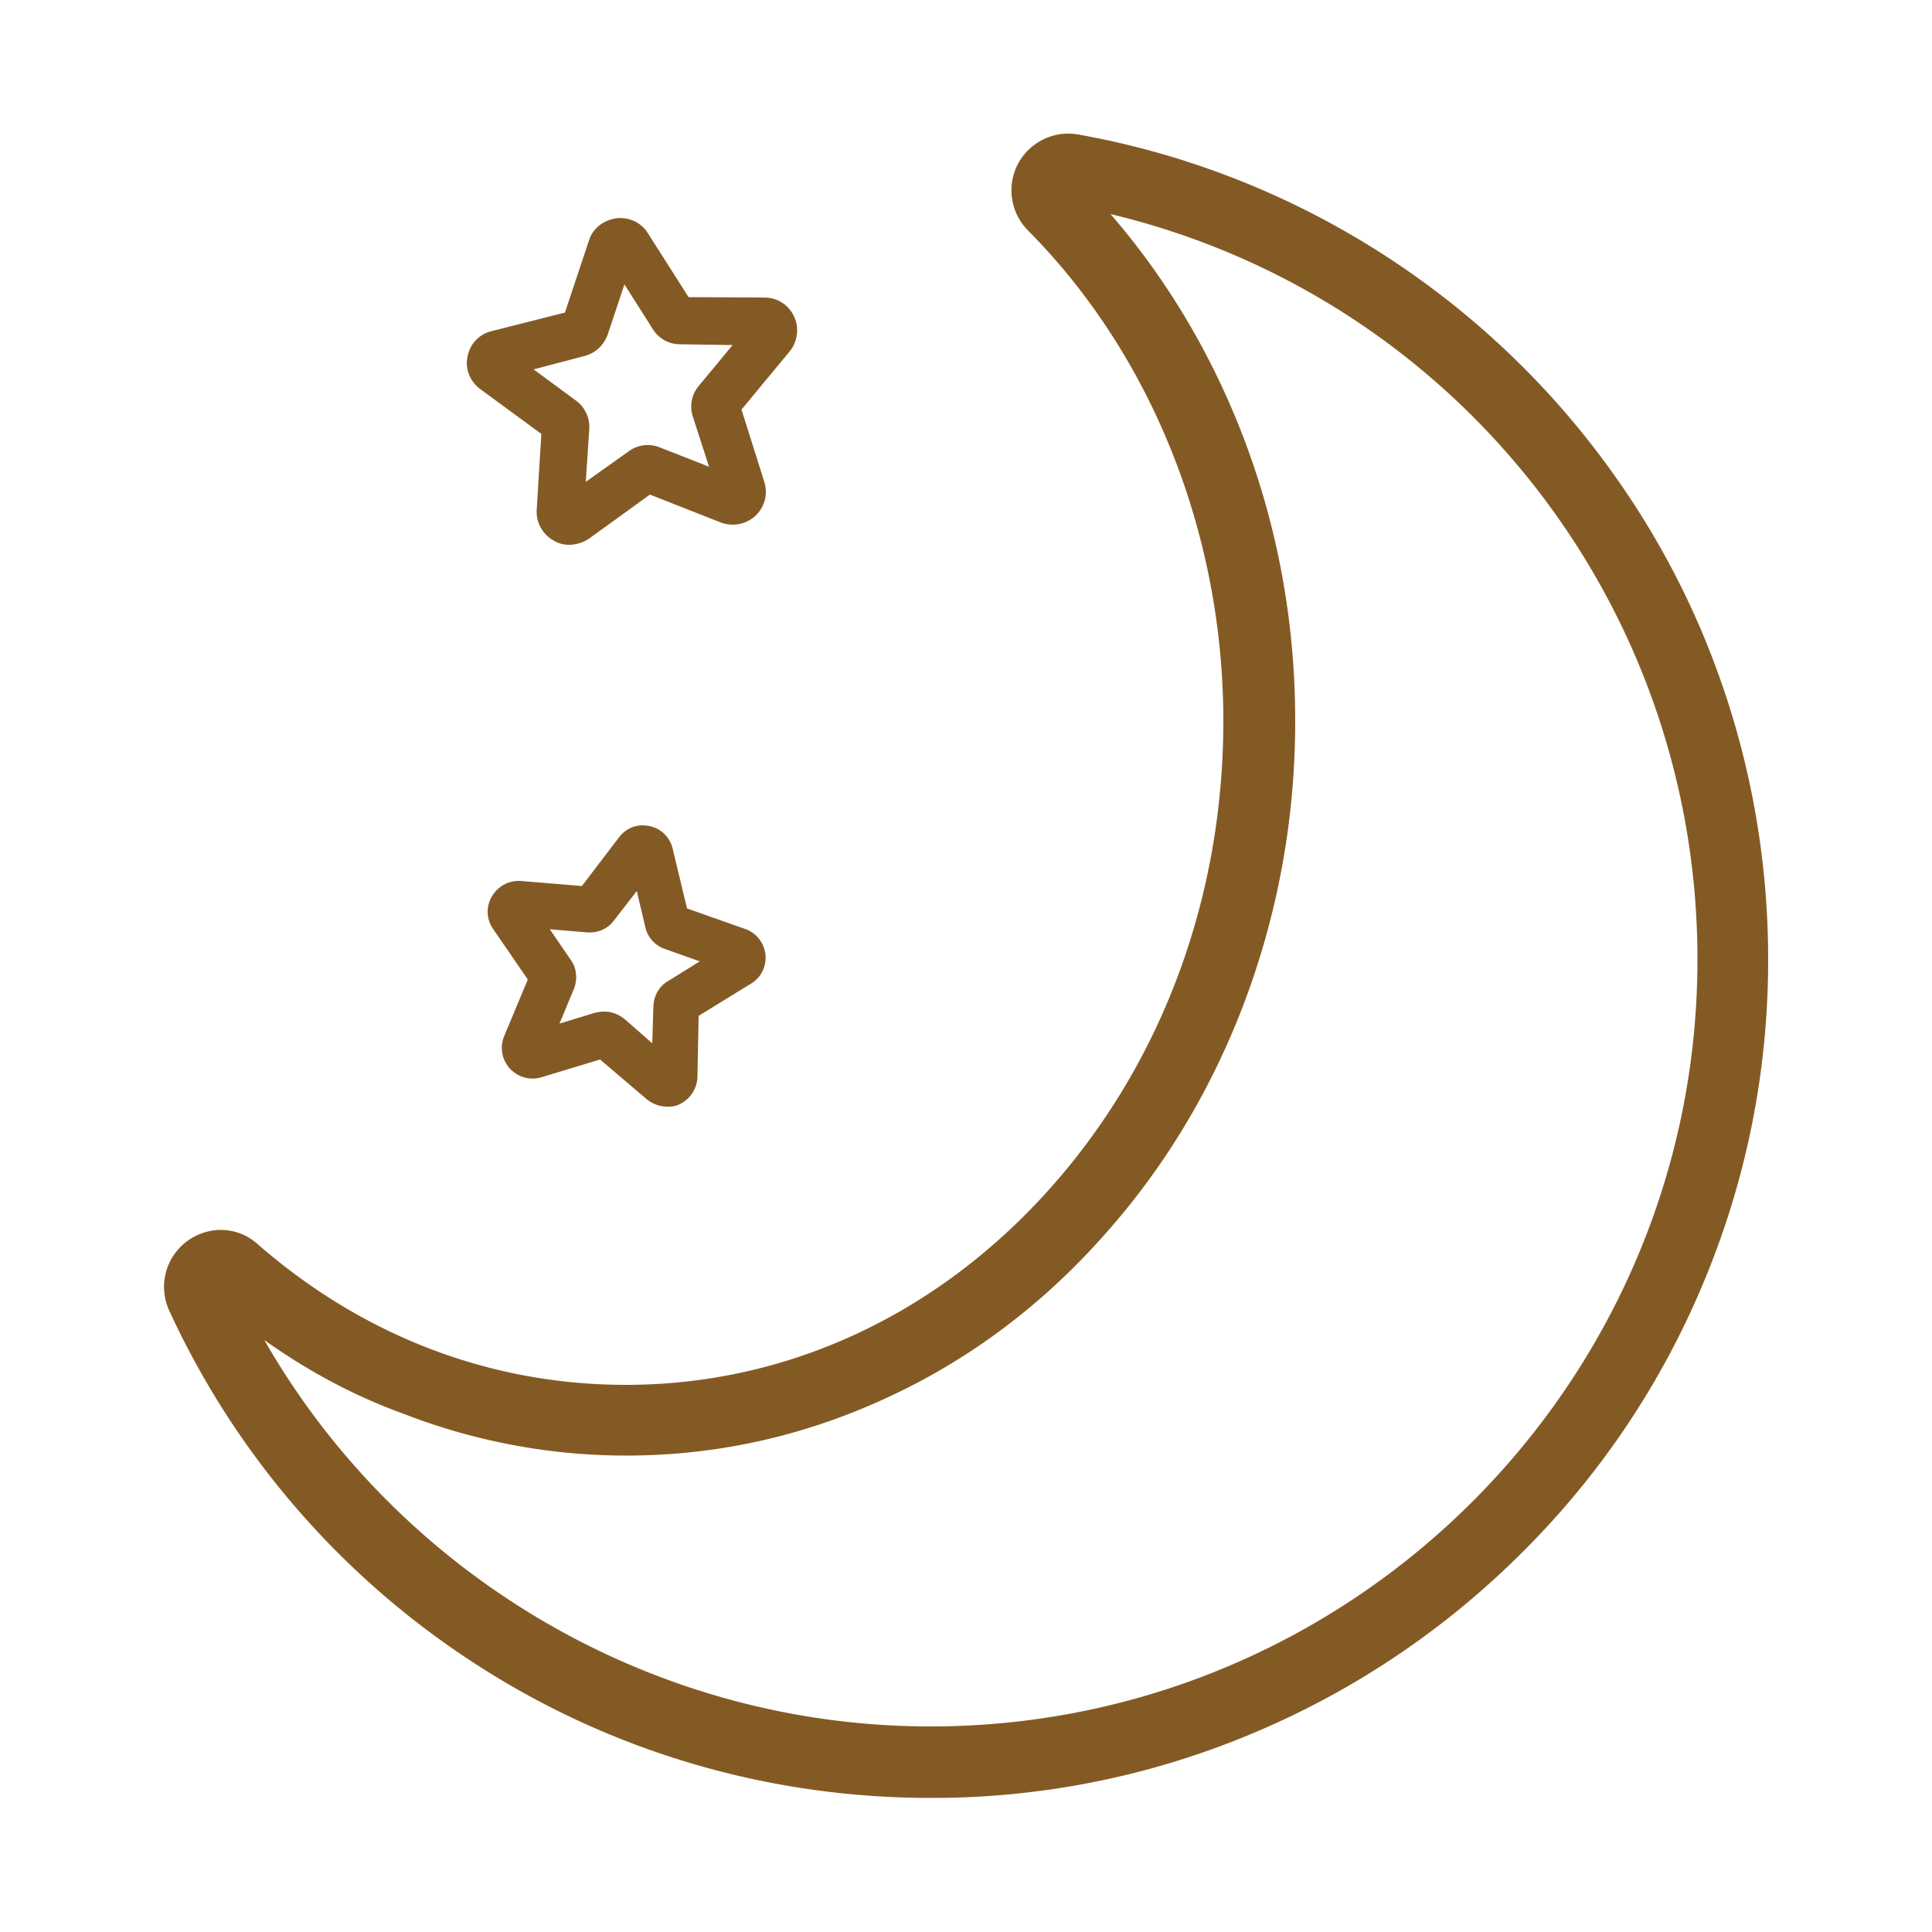
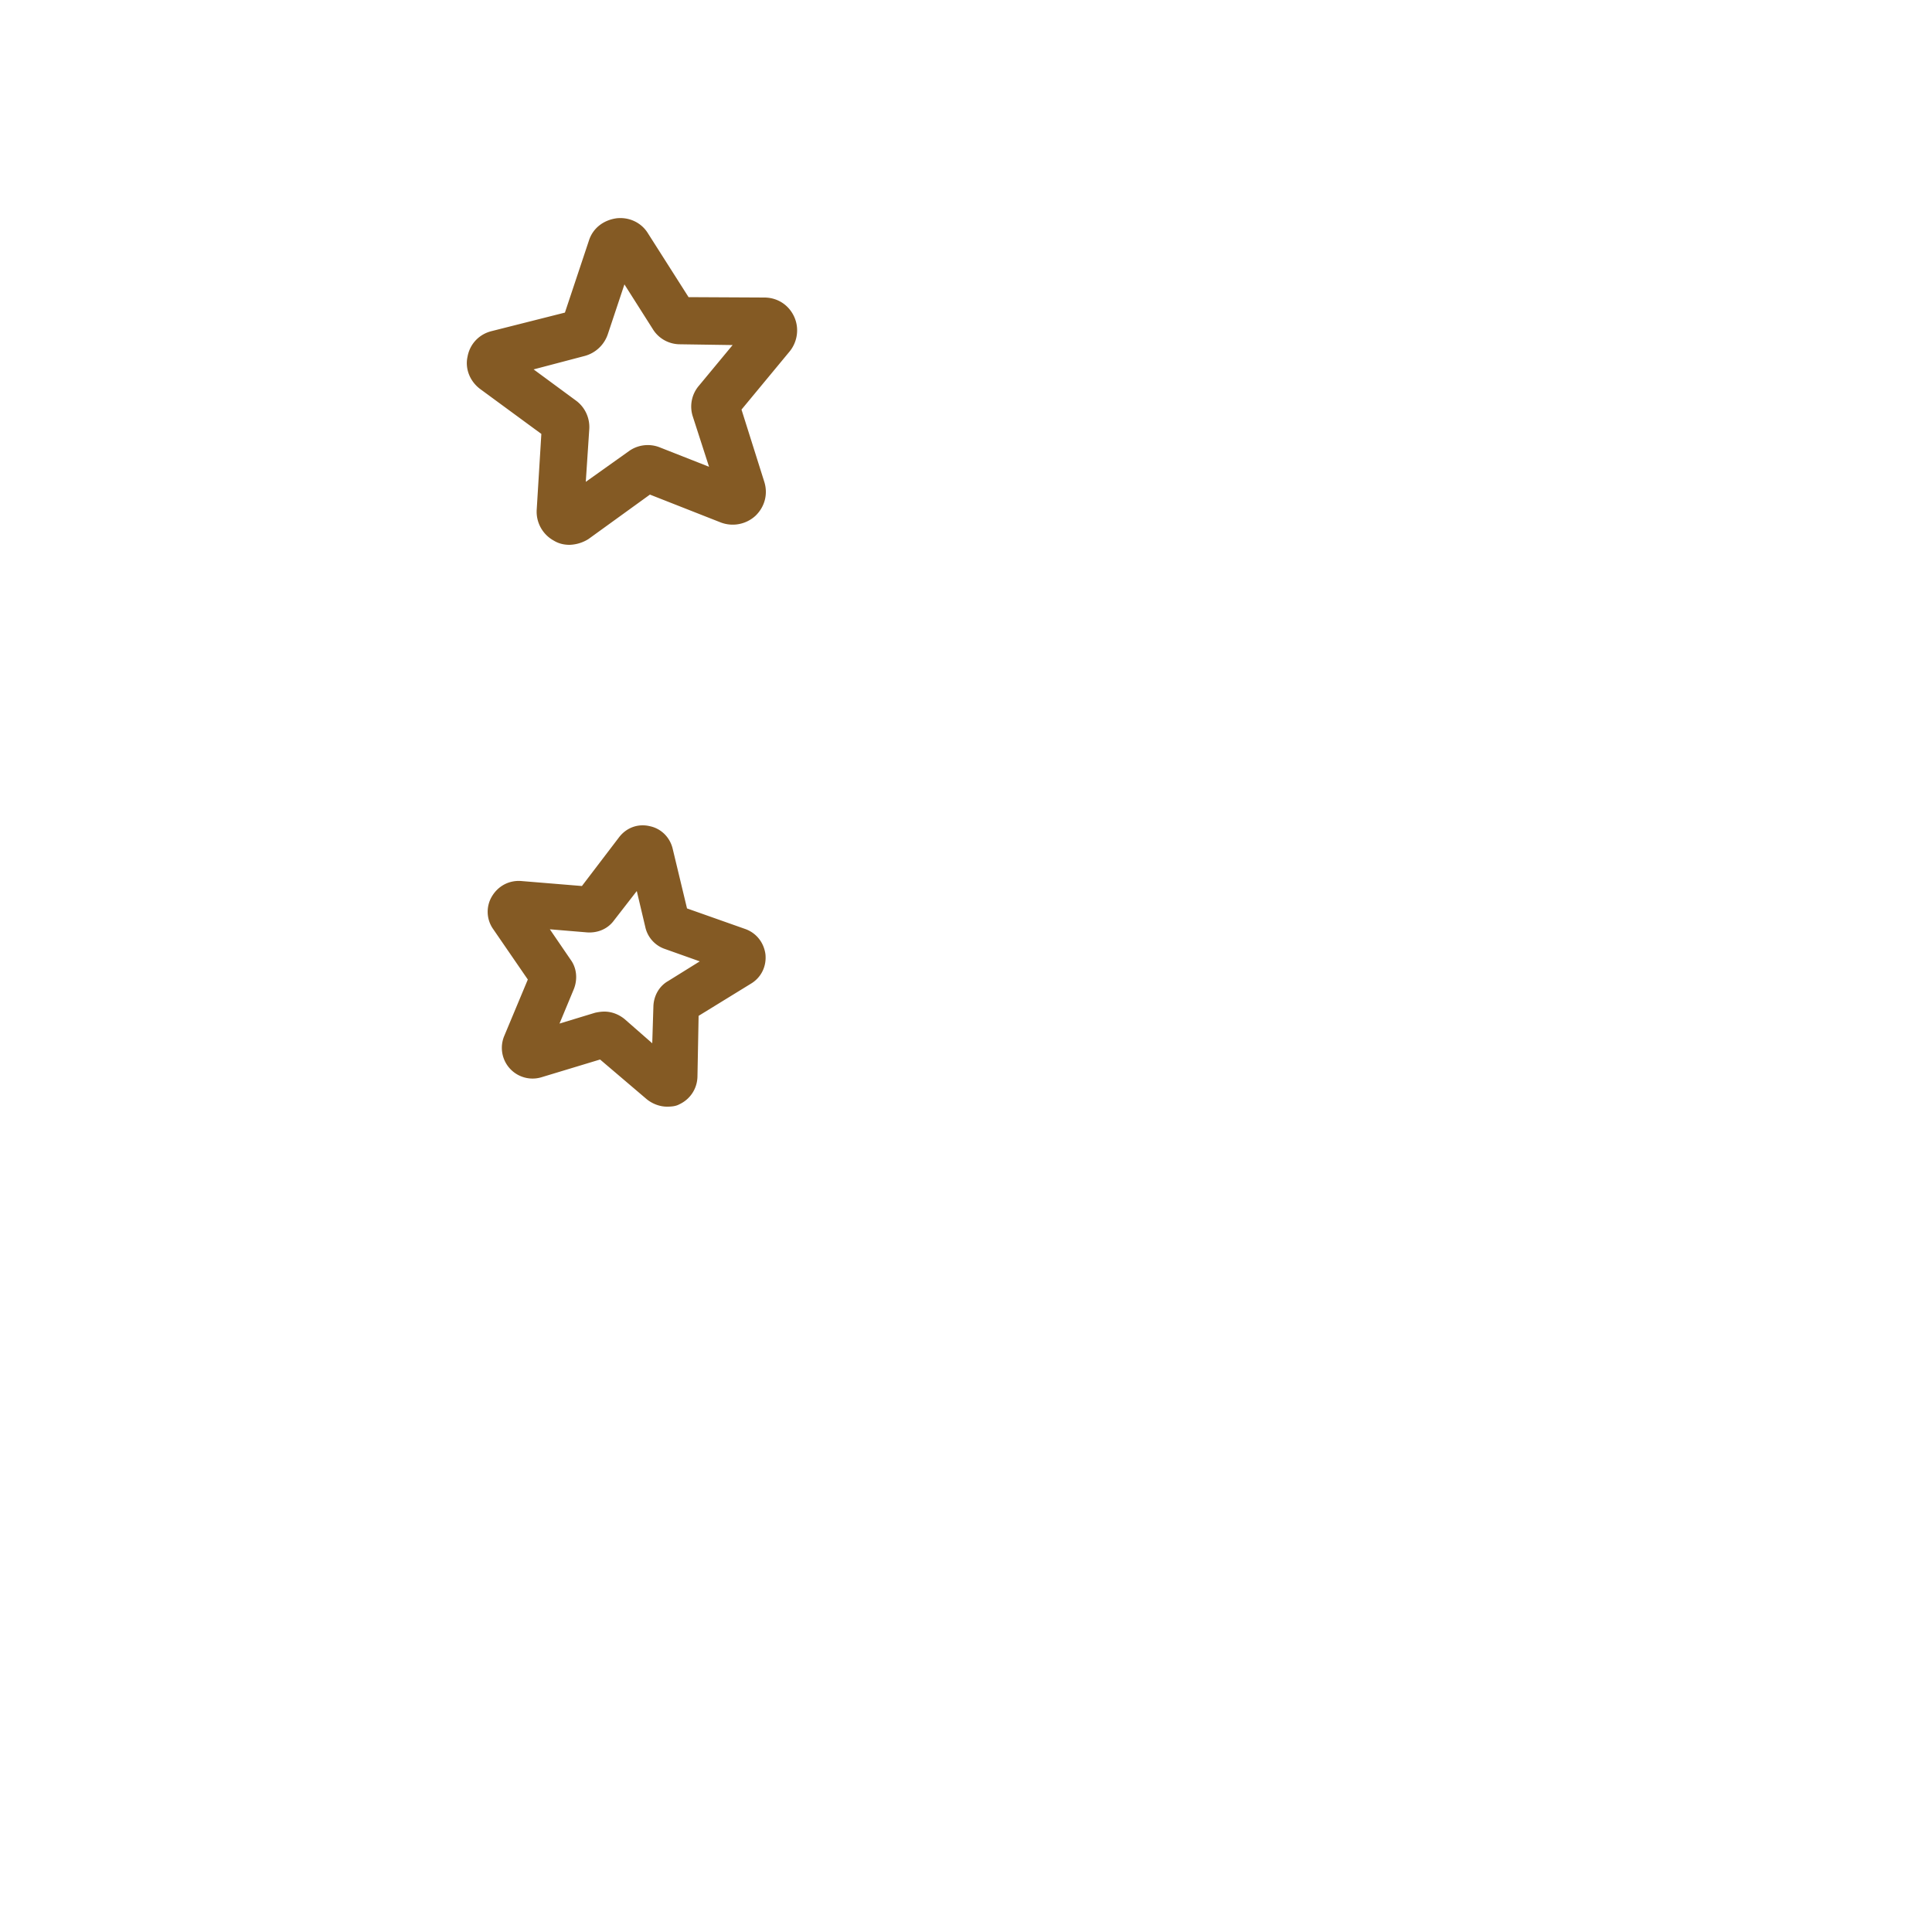
<svg xmlns="http://www.w3.org/2000/svg" xml:space="preserve" id="Layer_1" x="0" y="0" style="enable-background:new 0 0 50 50" version="1.1" viewBox="0 0 50 50">
  <style>.st0{fill:#845a24}</style>
-   <path d="M24.08 46.53c-4.22 0-8.32-1.21-11.84-3.51a21.666 21.666 0 0 1-7.86-9.1c-.29-.64-.1-1.37.45-1.79.56-.42 1.32-.4 1.84.07 2.74 2.39 6.04 3.64 9.53 3.64 4.12 0 7.98-1.77 10.9-5 2.94-3.25 4.56-7.57 4.56-12.18 0-4.82-1.84-9.46-5.06-12.7-.45-.46-.55-1.15-.26-1.71.3-.57.93-.88 1.56-.77 4.95.88 9.47 3.49 12.74 7.35 1.62 1.92 2.89 4.07 3.76 6.42.9 2.42 1.36 4.98 1.36 7.59 0 2.93-.58 5.77-1.71 8.44-1.09 2.58-2.65 4.9-4.65 6.89a21.716 21.716 0 0 1-6.89 4.65 21.353 21.353 0 0 1-8.43 1.71zM6.84 34.68c3.51 6.12 10.09 10 17.24 10 10.94 0 19.85-8.9 19.85-19.85 0-9.24-6.32-17.17-15.19-19.29 1.36 1.57 2.46 3.37 3.27 5.35 1 2.45 1.51 5.06 1.51 7.77 0 2.56-.46 5.04-1.35 7.37-.87 2.27-2.11 4.3-3.69 6.04-1.58 1.76-3.44 3.14-5.5 4.09-2.14 1-4.42 1.51-6.77 1.51-1.99 0-3.94-.37-5.79-1.09-1.27-.46-2.47-1.11-3.58-1.9z" class="st0" />
  <path d="M14.74 14.1c-.14 0-.28-.03-.41-.11a.852.852 0 0 1-.44-.8l.12-1.96-1.58-1.16c-.27-.2-.4-.53-.33-.84.06-.33.3-.58.62-.66l1.9-.48.62-1.86c.1-.32.37-.53.71-.58.33-.04.65.11.82.39l1.05 1.65 1.96.01c.34 0 .63.19.77.49s.09.65-.11.9l-1.25 1.51.59 1.87c.1.32.01.65-.23.88a.87.87 0 0 1-.9.17l-1.83-.72-1.59 1.15a.97.97 0 0 1-.49.15zm-.93-4.54 1.1.81c.23.17.36.45.34.74l-.09 1.36 1.11-.79c.23-.17.54-.21.81-.1l1.27.5-.42-1.3a.829.829 0 0 1 .16-.8l.87-1.05-1.36-.02c-.29 0-.56-.15-.71-.4l-.73-1.15-.43 1.29a.87.87 0 0 1-.59.56l-1.33.35zM17.26 28.64c-.18 0-.37-.07-.52-.19l-1.21-1.03-1.52.46a.795.795 0 0 1-.96-1.07l.61-1.46-.9-1.31a.776.776 0 0 1-.03-.84c.16-.27.44-.42.75-.4l1.58.13.96-1.26c.19-.25.49-.36.79-.29.3.06.53.29.6.59l.37 1.54 1.5.53c.29.1.49.35.53.66.03.31-.11.6-.38.76l-1.35.83-.03 1.58c-.01.31-.19.58-.47.71-.09.05-.2.06-.32.06zm-1.62-2.46c.19 0 .37.07.52.19l.72.63.03-.96c.01-.27.15-.52.38-.65l.82-.51-.9-.32a.775.775 0 0 1-.51-.57l-.22-.93-.59.76c-.16.22-.42.33-.7.31l-.96-.08.54.79c.16.22.18.51.08.76l-.37.89.92-.28c.09-.02.17-.03.24-.03z" class="st0" />
</svg>